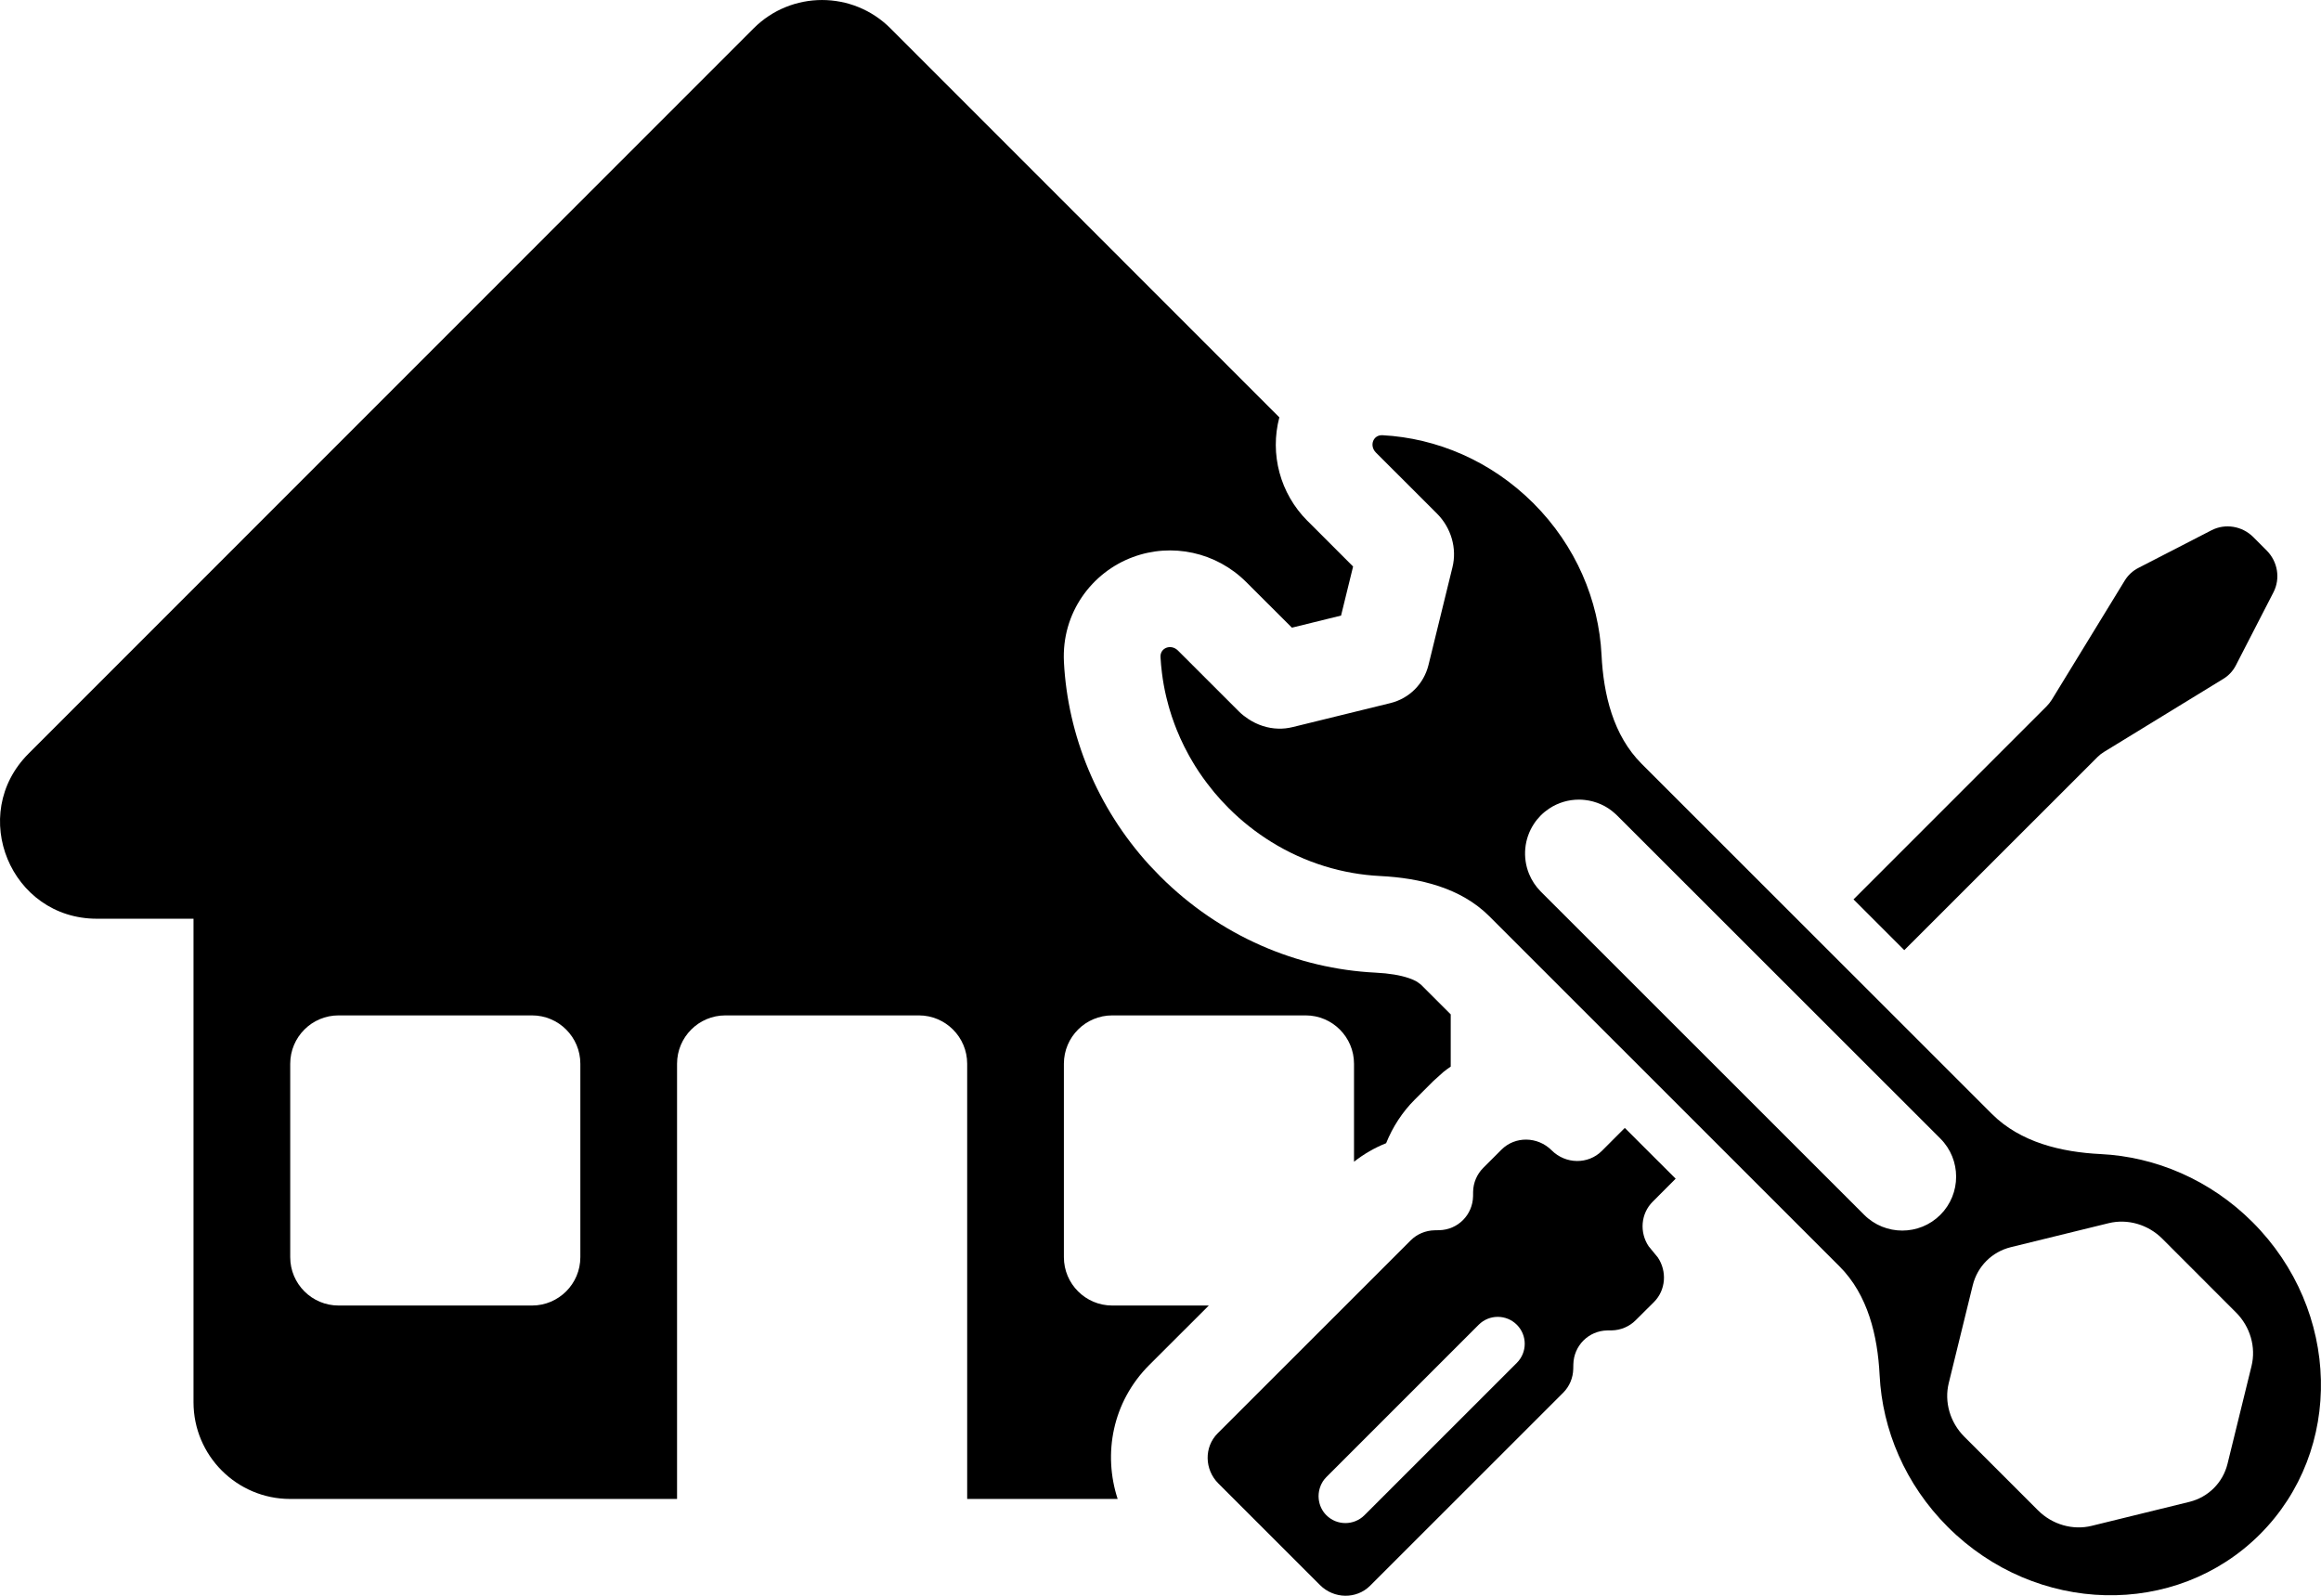
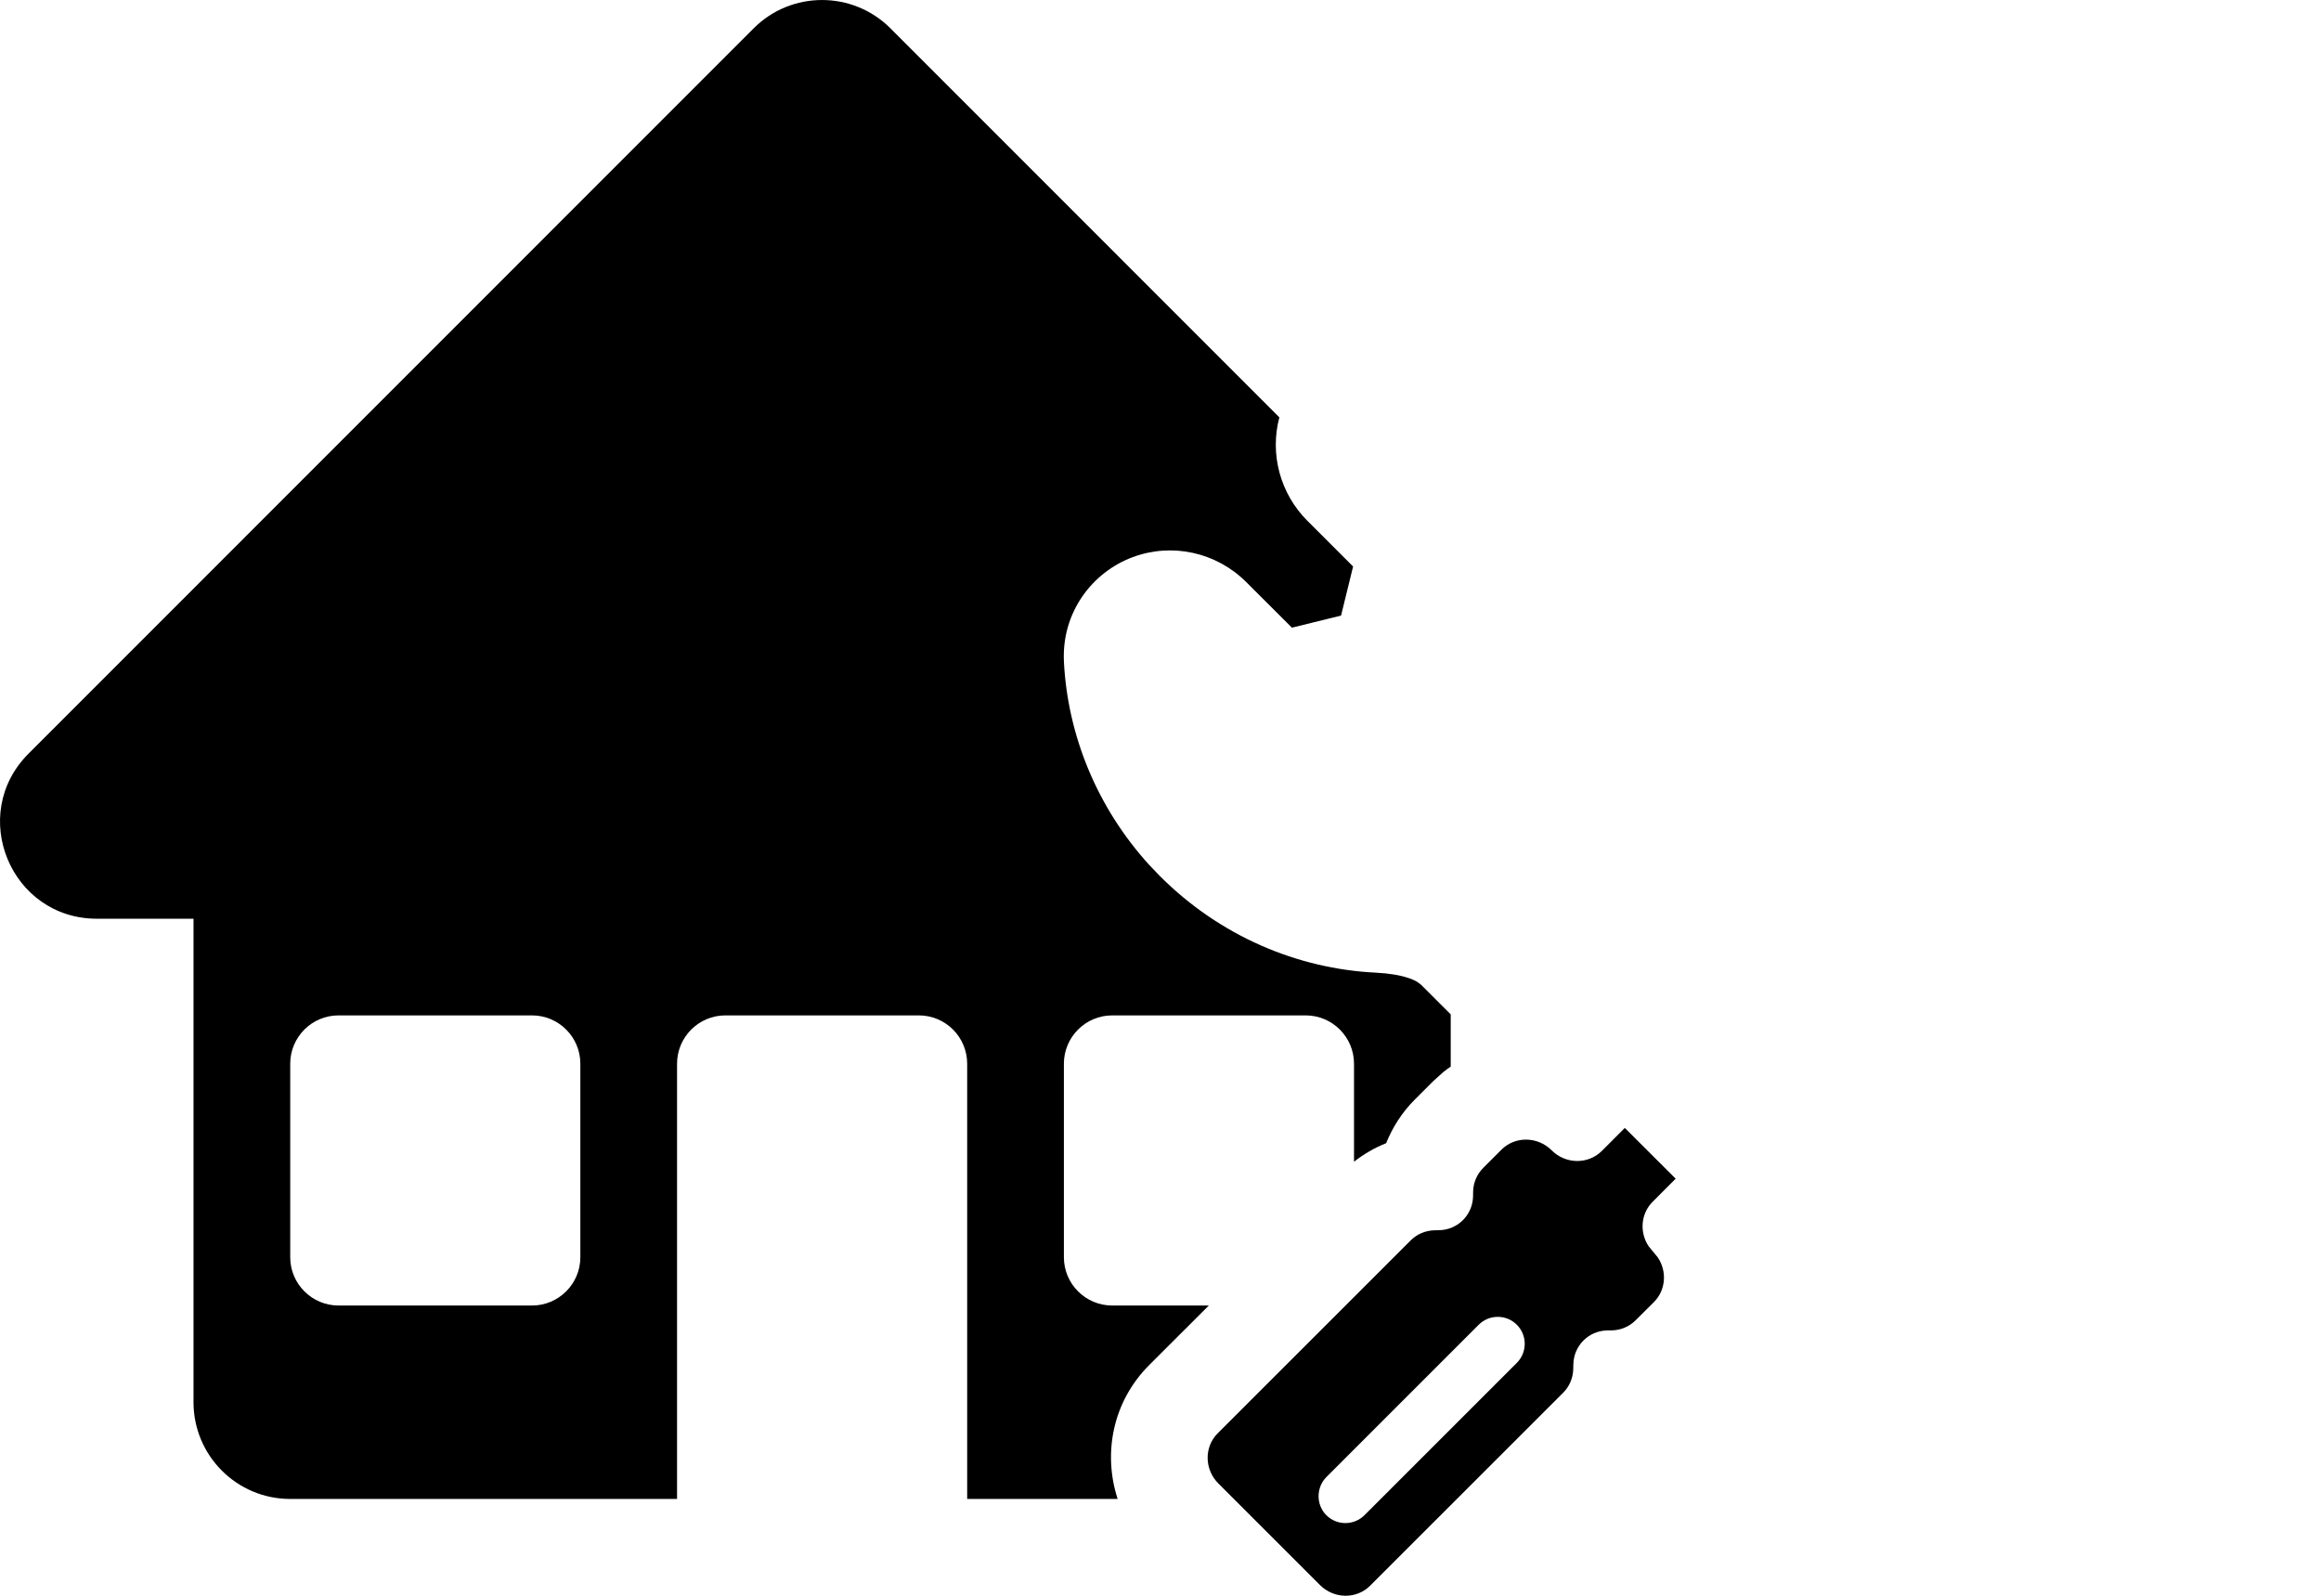
<svg xmlns="http://www.w3.org/2000/svg" width="48" height="33" viewBox="0 0 48 33" fill="none">
  <path fill-rule="evenodd" clip-rule="evenodd" d="M34.654 24.375L34.178 24.852C33.931 25.099 33.904 25.486 34.095 25.772L34.286 26.005C34.477 26.292 34.452 26.678 34.205 26.926L33.826 27.303C33.696 27.433 33.519 27.508 33.333 27.512L33.239 27.513C32.853 27.52 32.546 27.828 32.538 28.214L32.536 28.309C32.532 28.494 32.458 28.671 32.328 28.801L28.335 32.792C28.052 33.074 27.588 33.068 27.298 32.778L25.197 30.678C24.907 30.388 24.9 29.923 25.182 29.641L29.175 25.65C29.305 25.52 29.482 25.446 29.668 25.442L29.762 25.44C30.149 25.433 30.456 25.125 30.464 24.738L30.465 24.645C30.468 24.46 30.544 24.282 30.674 24.152L31.052 23.774C31.334 23.492 31.799 23.499 32.089 23.788C32.379 24.078 32.844 24.083 33.127 23.801L33.602 23.325L34.654 24.375ZM31.369 27.395C31.151 27.178 30.798 27.178 30.581 27.395L27.43 30.546C27.401 30.575 27.376 30.606 27.355 30.639C27.328 30.681 27.308 30.727 27.294 30.774C27.272 30.847 27.264 30.923 27.272 30.998C27.285 31.121 27.336 31.24 27.43 31.334C27.647 31.551 28 31.551 28.218 31.334L31.369 28.184C31.587 27.966 31.587 27.613 31.369 27.395Z" fill="black" />
-   <path fill-rule="evenodd" clip-rule="evenodd" d="M28.591 9C29.713 9.06 30.835 9.531 31.712 10.407C32.592 11.287 33.065 12.417 33.121 13.544C33.161 14.358 33.361 15.207 33.951 15.796L41.194 23.036C41.784 23.625 42.631 23.826 43.446 23.866C44.574 23.922 45.704 24.394 46.585 25.274C48.409 27.099 48.478 29.988 46.737 31.729C44.996 33.468 42.106 33.4 40.281 31.576C39.4 30.696 38.928 29.566 38.872 28.438C38.831 27.624 38.631 26.777 38.042 26.188L30.798 18.946C30.208 18.357 29.36 18.157 28.546 18.116C27.77 18.078 26.994 17.844 26.299 17.415C25.983 17.22 25.683 16.985 25.408 16.71C25.304 16.606 25.206 16.498 25.113 16.388C25.092 16.363 25.072 16.337 25.052 16.311C24.93 16.161 24.819 16.005 24.719 15.845C24.702 15.819 24.687 15.793 24.672 15.767C24.649 15.729 24.628 15.692 24.606 15.654C24.597 15.638 24.588 15.622 24.579 15.605C24.517 15.493 24.461 15.38 24.409 15.265C24.402 15.249 24.395 15.233 24.389 15.218C24.371 15.177 24.353 15.137 24.337 15.096C24.32 15.055 24.304 15.013 24.289 14.972C24.279 14.945 24.27 14.919 24.261 14.893C24.252 14.867 24.243 14.842 24.234 14.817C24.218 14.768 24.203 14.719 24.188 14.67C24.182 14.648 24.175 14.626 24.169 14.604C24.155 14.555 24.143 14.507 24.131 14.459C24.126 14.44 24.121 14.422 24.117 14.403C24.079 14.242 24.05 14.08 24.03 13.917C24.016 13.807 24.006 13.698 24 13.588C23.99 13.394 24.219 13.312 24.36 13.452L25.624 14.715C25.683 14.774 25.748 14.823 25.815 14.868C26.003 14.992 26.217 15.063 26.436 15.068C26.486 15.07 26.536 15.067 26.586 15.062C26.635 15.056 26.684 15.048 26.733 15.036L28.754 14.54C29.145 14.444 29.445 14.144 29.542 13.753L30.038 11.731C30.134 11.341 30.013 10.917 29.719 10.622L28.455 9.359C28.314 9.218 28.396 8.99 28.591 9ZM44.718 25.616C44.423 25.321 43.999 25.199 43.608 25.295L41.586 25.791C41.195 25.887 40.894 26.188 40.798 26.579L40.302 28.6C40.205 28.991 40.328 29.415 40.623 29.71L42.147 31.233C42.442 31.528 42.866 31.65 43.257 31.554L45.279 31.058C45.67 30.961 45.971 30.661 46.067 30.27L46.563 28.25C46.659 27.859 46.537 27.436 46.242 27.141L44.718 25.616ZM32.653 16.536C32.439 16.536 32.225 16.597 32.04 16.72C31.978 16.761 31.919 16.808 31.865 16.862C31.811 16.917 31.763 16.975 31.723 17.037C31.519 17.346 31.485 17.734 31.621 18.069C31.675 18.203 31.757 18.329 31.865 18.438L38.552 25.122C38.987 25.556 39.693 25.557 40.128 25.122C40.563 24.687 40.563 23.98 40.128 23.545L33.441 16.862C33.428 16.849 33.415 16.837 33.401 16.825C33.358 16.786 33.314 16.751 33.267 16.72C33.167 16.653 33.058 16.606 32.945 16.575C32.889 16.56 32.833 16.549 32.775 16.543C32.735 16.538 32.694 16.536 32.653 16.536Z" fill="black" />
  <path fill-rule="evenodd" clip-rule="evenodd" d="M15.586 0.586C16.367 -0.195 17.634 -0.195 18.415 0.586L26.458 8.631C26.257 9.389 26.473 10.205 27.038 10.771L27.041 10.773L27.983 11.715L27.734 12.73L26.718 12.98L25.771 12.035C25.151 11.417 24.237 11.221 23.43 11.52C22.58 11.834 21.951 12.674 22.003 13.689V13.695C22.083 15.203 22.682 16.695 23.77 17.89L23.995 18.124C25.232 19.36 26.833 20.034 28.447 20.114C28.734 20.128 28.96 20.168 29.126 20.224C29.205 20.25 29.262 20.277 29.303 20.301L29.385 20.361L30.002 20.977V22.057C29.951 22.092 29.9 22.128 29.851 22.168L29.639 22.359L29.26 22.738C28.999 22.998 28.801 23.307 28.666 23.641C28.43 23.735 28.206 23.864 28.002 24.024V21.998C28.002 21.446 27.554 20.998 27.002 20.998H23.002C22.45 20.998 22.002 21.446 22.002 21.998V25.998C22.002 26.55 22.45 26.998 23.002 26.998H24.999L23.768 28.227C23.001 28.995 22.81 30.068 23.114 30.998H20.002V21.998C20.002 21.446 19.554 20.998 19.002 20.998H15.002C14.45 20.998 14.002 21.446 14.002 21.998V30.998H6.002C4.898 30.998 4.002 30.102 4.002 28.998V18.999H2.004C0.222 18.999 -0.67 16.845 0.59 15.585L15.586 0.586ZM7.002 20.998C6.45 20.998 6.002 21.446 6.002 21.998V25.998C6.002 26.55 6.45 26.998 7.002 26.998H11.002C11.554 26.998 12.002 26.55 12.002 25.998V21.998C12.002 21.446 11.554 20.998 11.002 20.998H7.002Z" fill="black" />
  <path d="M29.718 23.441H29.708L29.723 23.44L29.718 23.441Z" fill="black" />
-   <path d="M45.737 10.965C46.019 10.82 46.369 10.877 46.599 11.106L46.877 11.385C47.106 11.614 47.163 11.964 47.018 12.246L46.239 13.76C46.18 13.875 46.09 13.972 45.979 14.039L43.51 15.551C43.462 15.58 43.418 15.615 43.379 15.654L39.382 19.649L38.332 18.599L42.327 14.604C42.366 14.564 42.401 14.52 42.431 14.473L43.943 12.003C44.011 11.893 44.108 11.803 44.224 11.744L45.737 10.965Z" fill="black" />
</svg>